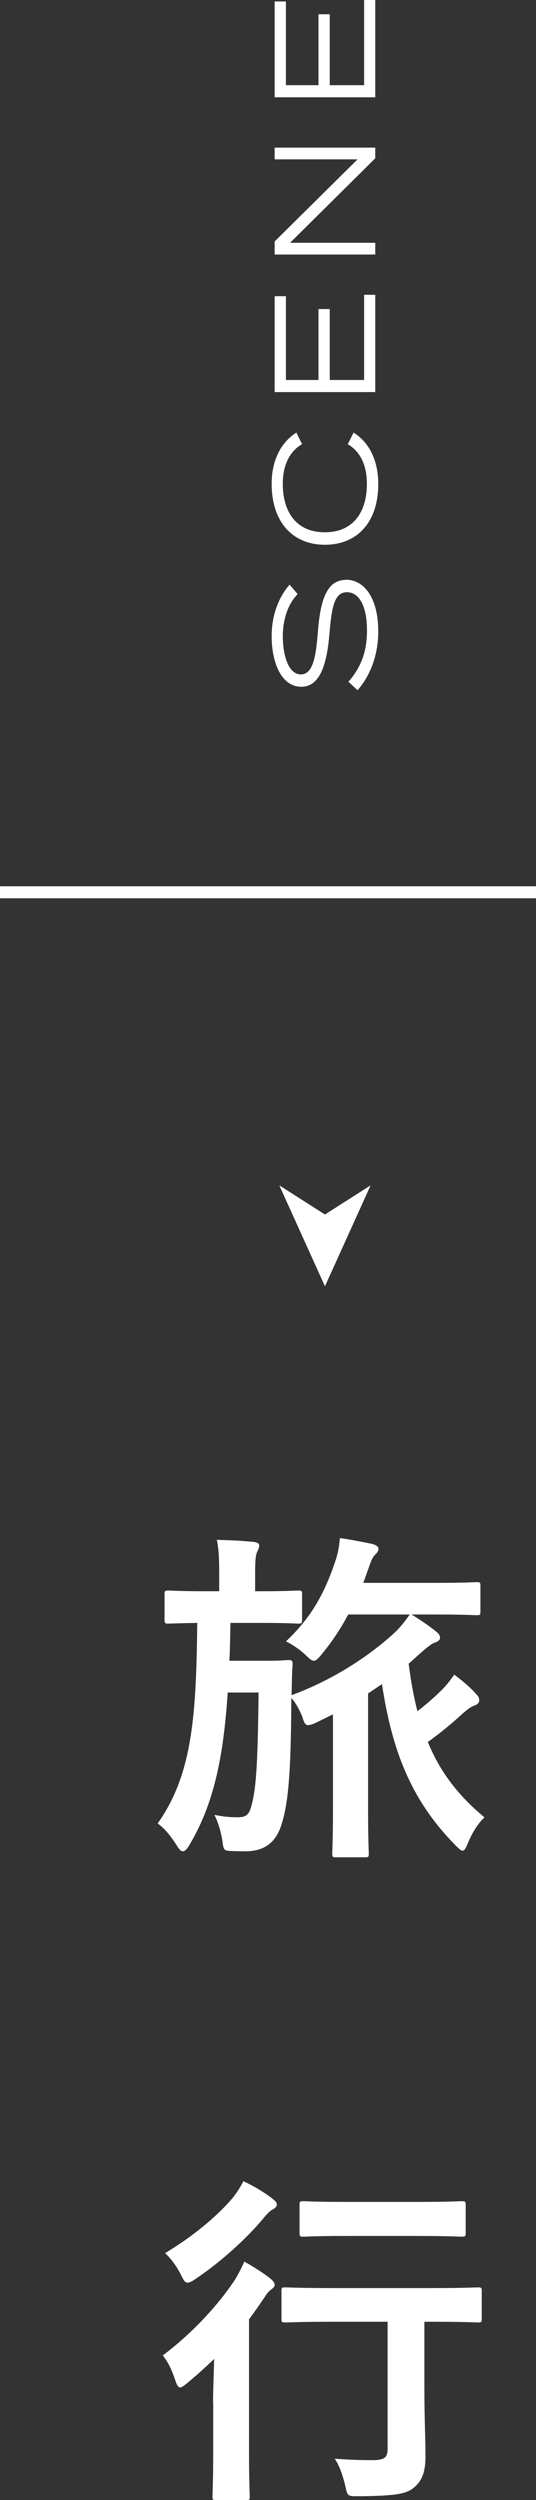
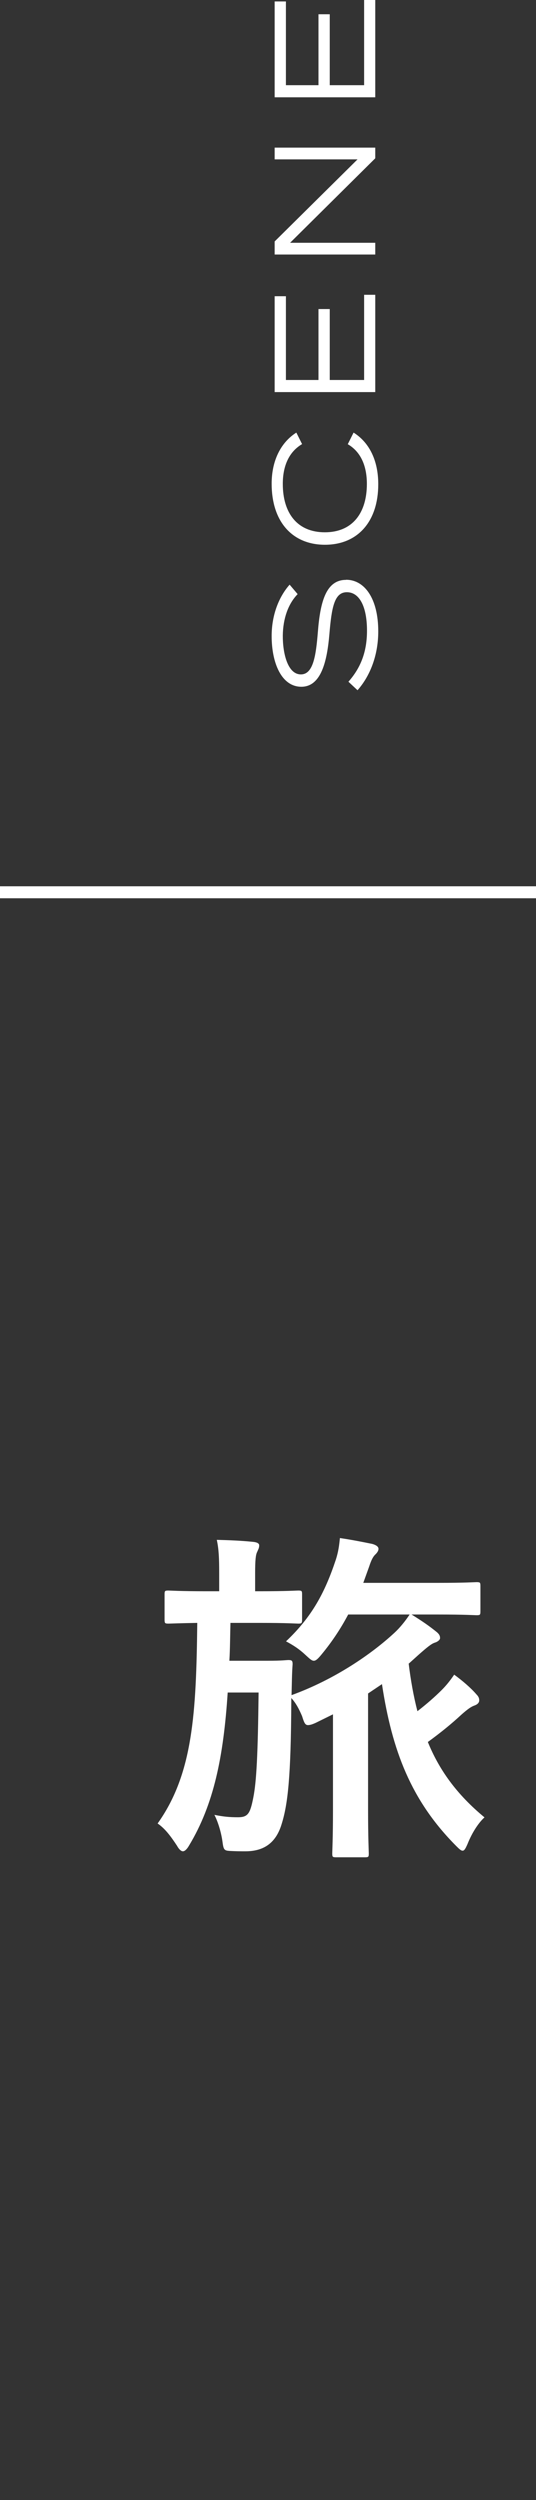
<svg xmlns="http://www.w3.org/2000/svg" id="_レイヤー_2" viewBox="0 0 44.75 208.63">
  <rect x="0" y="0" width="44.75" height="208.63" fill="#333333" stroke="none" />
  <defs>
    <style>.cls-1{fill:none;stroke:#fff;stroke-miterlimit:10;}.cls-2{fill:#fff;}</style>
  </defs>
  <g id="design">
-     <path id="_パス_2093" class="cls-2" d="M27.13,107.34l3.81-8.42-3.81,2.43-3.81-2.43,3.81,8.42Z" />
    <line id="_線_31" class="cls-1" x1="44.75" y1="74.46" y2="74.46" />
    <path class="cls-2" d="M34.12,138.83c.17,1.39.41,2.73.73,3.97.75-.58,1.45-1.19,2.03-1.77.38-.38.7-.78,1.04-1.28.67.49,1.39,1.1,1.86,1.65.17.17.23.32.23.49,0,.2-.15.35-.41.44-.26.09-.55.29-1.07.75-.84.78-1.74,1.51-2.81,2.29.93,2.29,2.38,4.35,4.73,6.29-.46.41-1.02,1.22-1.42,2.23-.17.38-.26.55-.41.55-.12,0-.26-.12-.49-.35-3.83-3.83-5.4-8.03-6.24-13.55l-1.16.78v9.72c0,2.35.06,3.48.06,3.63,0,.29-.03.32-.32.32h-2.41c-.29,0-.32-.03-.32-.32,0-.17.06-1.28.06-3.63v-7.98l-1.42.7c-.32.15-.52.2-.67.2-.23,0-.32-.2-.49-.75-.26-.61-.52-1.1-.9-1.51v.32c-.03,6.27-.29,8.56-.81,10.21-.49,1.62-1.54,2.26-3.02,2.26-.44,0-.73,0-1.31-.03-.46-.03-.52-.09-.61-.81-.12-.84-.41-1.71-.67-2.2.75.15,1.25.2,1.97.2.84,0,1.02-.32,1.28-1.65.26-1.31.38-3.51.44-8.76h-2.58c-.35,5.37-1.16,9.34-3.22,12.76-.2.35-.38.49-.52.49s-.32-.15-.49-.46c-.55-.84-1.02-1.45-1.62-1.86,2.96-4.15,3.22-9.22,3.31-16.74-1.65.03-2.26.06-2.41.06-.29,0-.32-.03-.32-.35v-2.09c0-.29.03-.32.32-.32.17,0,.93.06,3.22.06h1.02v-1.48c0-1.28-.03-2.03-.2-2.81,1.07.03,1.97.06,3.05.17.29.03.49.12.49.29,0,.23-.09.35-.17.55-.12.23-.17.67-.17,1.8v1.48h.35c2.32,0,3.07-.06,3.25-.06.29,0,.32.03.32.32v2.09c0,.32-.03.35-.32.35-.17,0-.93-.06-3.25-.06h-2.41c-.03,1.1-.03,2.18-.09,3.16h3.19c1.25,0,1.57-.06,1.74-.06.29,0,.35.06.35.35-.06.78-.06,1.57-.09,2.58,3.6-1.31,6.67-3.42,8.61-5.22.41-.38.87-.93,1.25-1.51h-5.13c-.58,1.1-1.31,2.23-2.23,3.34-.29.35-.46.52-.64.52s-.35-.17-.7-.49c-.52-.49-1.02-.81-1.62-1.13,2.18-2.06,3.25-4.09,4.15-6.79.23-.7.29-1.25.35-1.83,1.02.15,1.86.32,2.7.49.32.09.52.23.52.41,0,.15-.09.29-.23.44-.23.2-.38.52-.55,1.04l-.49,1.36h6.21c2.32,0,3.1-.06,3.25-.06.29,0,.32.03.32.32v2.12c0,.29-.03.32-.32.32-.15,0-.93-.06-3.25-.06h-2.18c.93.58,1.48.96,2.12,1.48.23.2.26.35.26.49,0,.12-.15.29-.44.38s-.67.41-1.33.99l-.81.73Z" />
-     <path class="cls-2" d="M17.79,200.48c0-1.02.06-2.47.09-3.63-.73.7-1.45,1.36-2.23,2-.29.23-.46.38-.61.38-.17,0-.26-.17-.41-.61-.29-.84-.55-1.45-1.04-2.06,2.32-1.74,4.53-4.06,6.03-6.32.26-.44.55-.99.78-1.51.81.46,1.51.9,2.18,1.42.26.23.35.35.35.52,0,.12-.09.23-.2.32-.17.12-.41.32-.61.67-.44.64-.87,1.28-1.33,1.89v11.2c0,2.32.06,3.42.06,3.57,0,.29-.03.32-.32.32h-2.47c-.29,0-.32-.03-.32-.32,0-.17.06-1.25.06-3.57v-4.26ZM22.7,183.45c.26.2.41.32.41.52s-.17.32-.44.46c-.2.15-.44.38-.78.81-1.25,1.48-3.34,3.45-5.6,4.96-.29.2-.49.29-.64.29-.2,0-.32-.2-.55-.67-.35-.7-.78-1.28-1.31-1.8,2.09-1.25,4.23-2.93,5.69-4.67.38-.49.64-.93.84-1.33.96.46,1.6.84,2.38,1.42ZM27.74,193.75c-2.76,0-3.71.06-3.92.06-.29,0-.32-.03-.32-.32v-2.29c0-.29.03-.32.32-.32.2,0,1.16.06,3.92.06h8.3c2.76,0,3.71-.06,3.86-.06.29,0,.32.03.32.32v2.29c0,.29-.03.32-.32.32-.15,0-1.1-.06-3.86-.06h-.61v5.48c0,2.58.09,4.21.09,5.48.03,1.42-.2,2.26-.99,2.9-.64.55-1.74.67-4.58.7-.93,0-.93.03-1.13-.9-.2-.81-.46-1.62-.87-2.23,1.19.09,2.06.12,3.13.12.99,0,1.28-.2,1.28-.93v-10.62h-4.61ZM28.9,186.59c-2.55,0-3.42.06-3.57.06-.29,0-.32-.03-.32-.32v-2.32c0-.29.03-.32.32-.32.15,0,1.02.06,3.57.06h6.03c2.58,0,3.42-.06,3.6-.06.32,0,.35.03.35.32v2.32c0,.29-.03.32-.35.32-.17,0-1.02-.06-3.6-.06h-6.03Z" />
    <path class="cls-2" d="M28.89,48.38c1.55,0,2.69,1.57,2.69,4.31,0,1.83-.58,3.6-1.73,4.91l-.76-.71c1.08-1.22,1.55-2.58,1.55-4.26,0-2.03-.64-3.21-1.68-3.21s-1.27,1.24-1.46,3.5c-.19,2.24-.68,4.39-2.34,4.39s-2.48-1.99-2.48-4.23c0-1.82.64-3.32,1.5-4.29l.67.79c-.8.82-1.22,2.05-1.24,3.45-.01,1.5.41,3.25,1.51,3.25,1.04,0,1.26-1.58,1.42-3.56.2-2.55.7-4.33,2.35-4.33Z" />
    <path class="cls-2" d="M29.04,37.06l.48-.96c1.26.79,2.06,2.25,2.06,4.31,0,3.13-1.73,5.05-4.45,5.05s-4.45-1.92-4.45-5.09c0-2.01.82-3.48,2.06-4.27l.48.96c-1.12.66-1.61,1.86-1.61,3.32,0,2.43,1.2,4.04,3.51,4.04s3.51-1.61,3.51-4.04c0-1.46-.48-2.67-1.61-3.32Z" />
    <path class="cls-2" d="M30.39,24.6h.94v8.12h-8.4v-8h.94v6.99h2.72v-5.92h.94v5.92h2.87v-7.11Z" />
    <path class="cls-2" d="M22.93,12.32h8.4v.89l-7.11,7.05h7.11v.98h-8.4v-1.09l6.92-6.85h-6.92v-.98Z" />
    <path class="cls-2" d="M30.39,0h.94v8.12h-8.4V.12h.94v6.99h2.72V1.19h.94v5.92h2.87V0Z" />
  </g>
</svg>